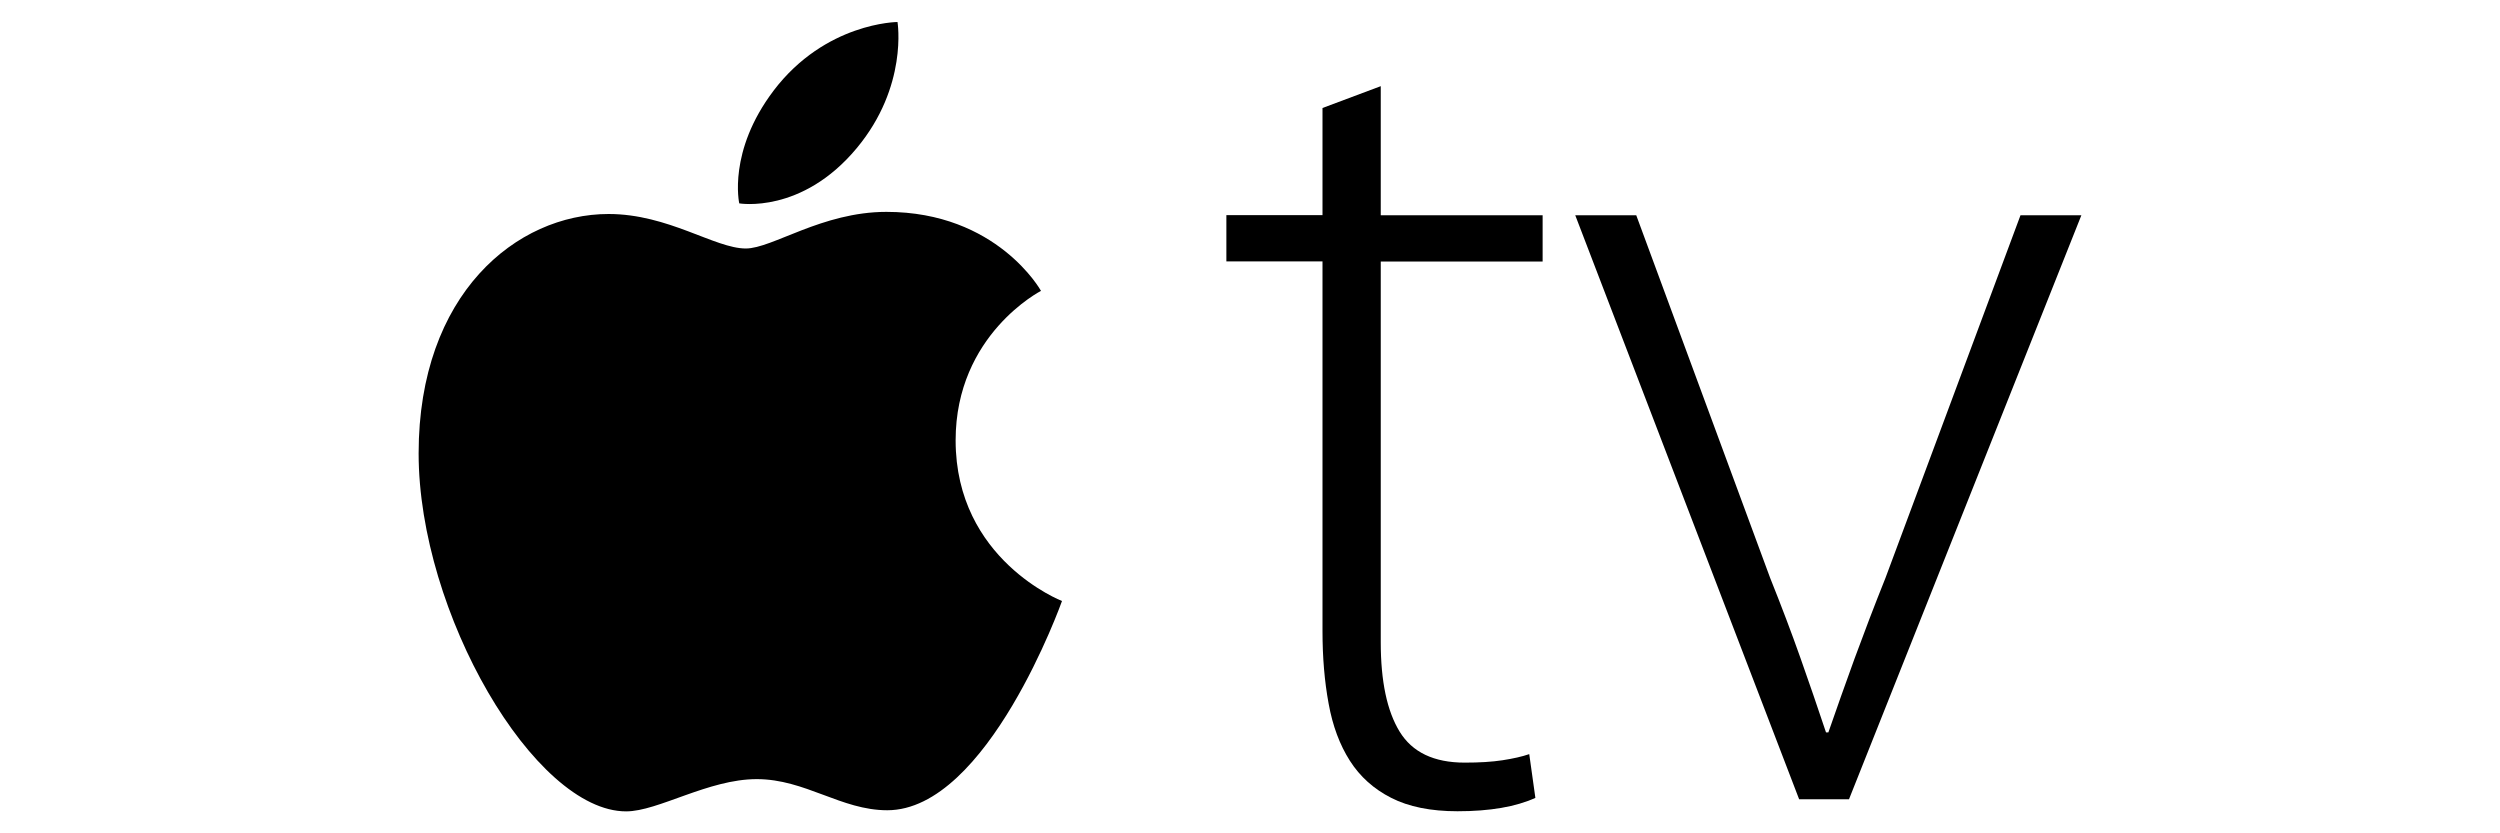
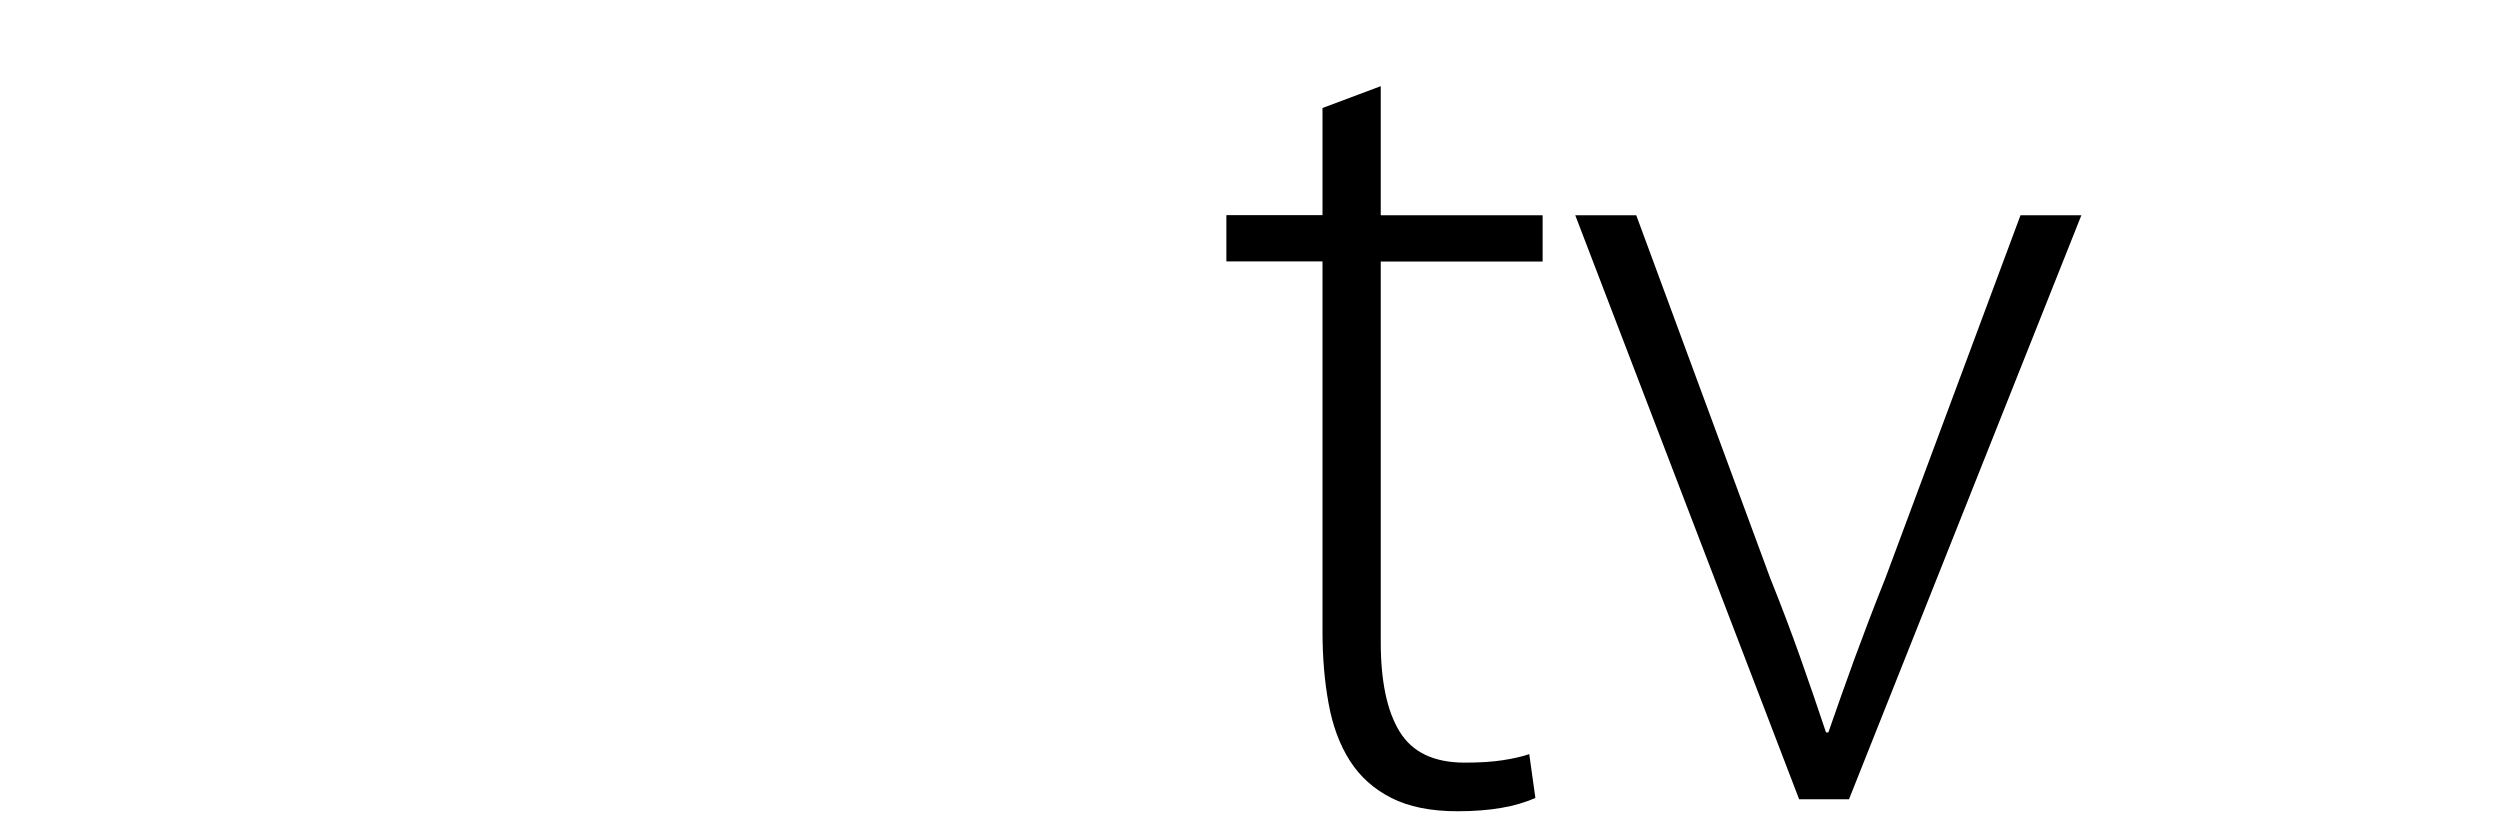
<svg xmlns="http://www.w3.org/2000/svg" id="Layer_1" data-name="Layer 1" viewBox="0 0 200 66.67">
  <defs>
    <style>
      .cls-1 {
        stroke-width: 0px;
      }
    </style>
  </defs>
  <path class="cls-1" d="m110.46,6.9v10.32h12.95v3.7h-12.95v30.46c0,3.12.5,5.5,1.51,7.15,1.01,1.65,2.74,2.48,5.21,2.48,1.17,0,2.17-.06,3.02-.19.84-.13,1.56-.29,2.14-.49l.49,3.5c-1.56.71-3.63,1.07-6.23,1.07-2.14,0-3.91-.36-5.3-1.07-1.4-.71-2.5-1.7-3.31-2.97-.81-1.27-1.38-2.79-1.7-4.57-.33-1.78-.49-3.71-.49-5.79v-29.59h-7.69v-3.7h7.69v-8.57l4.67-1.75h0Zm20.44,10.32l10.71,29.01c.91,2.27,1.72,4.41,2.43,6.42.71,2.01,1.39,3.99,2.04,5.94h.19c.65-1.88,1.35-3.85,2.09-5.89.75-2.04,1.57-4.2,2.48-6.47l10.8-29.01h4.87l-18.59,46.72h-3.99l-17.91-46.72h4.87Z" />
-   <path class="cls-1" d="m61.88,7.26c4.15-5.47,9.92-5.5,9.92-5.5,0,0,.86,5.14-3.26,10.09-4.4,5.29-9.4,4.42-9.4,4.42,0,0-.94-4.16,2.75-9.02h0Zm-2.22,12.62c2.13,0,6.1-2.93,11.25-2.93,8.88,0,12.37,6.32,12.37,6.32,0,0-6.83,3.49-6.83,11.96,0,9.56,8.51,12.85,8.51,12.85,0,0-5.95,16.74-13.98,16.74-3.69,0-6.56-2.49-10.44-2.49s-7.89,2.58-10.45,2.58c-7.33,0-16.6-15.88-16.6-28.64s7.84-19.15,15.2-19.15c4.78,0,8.5,2.76,10.98,2.76Z" />
</svg>